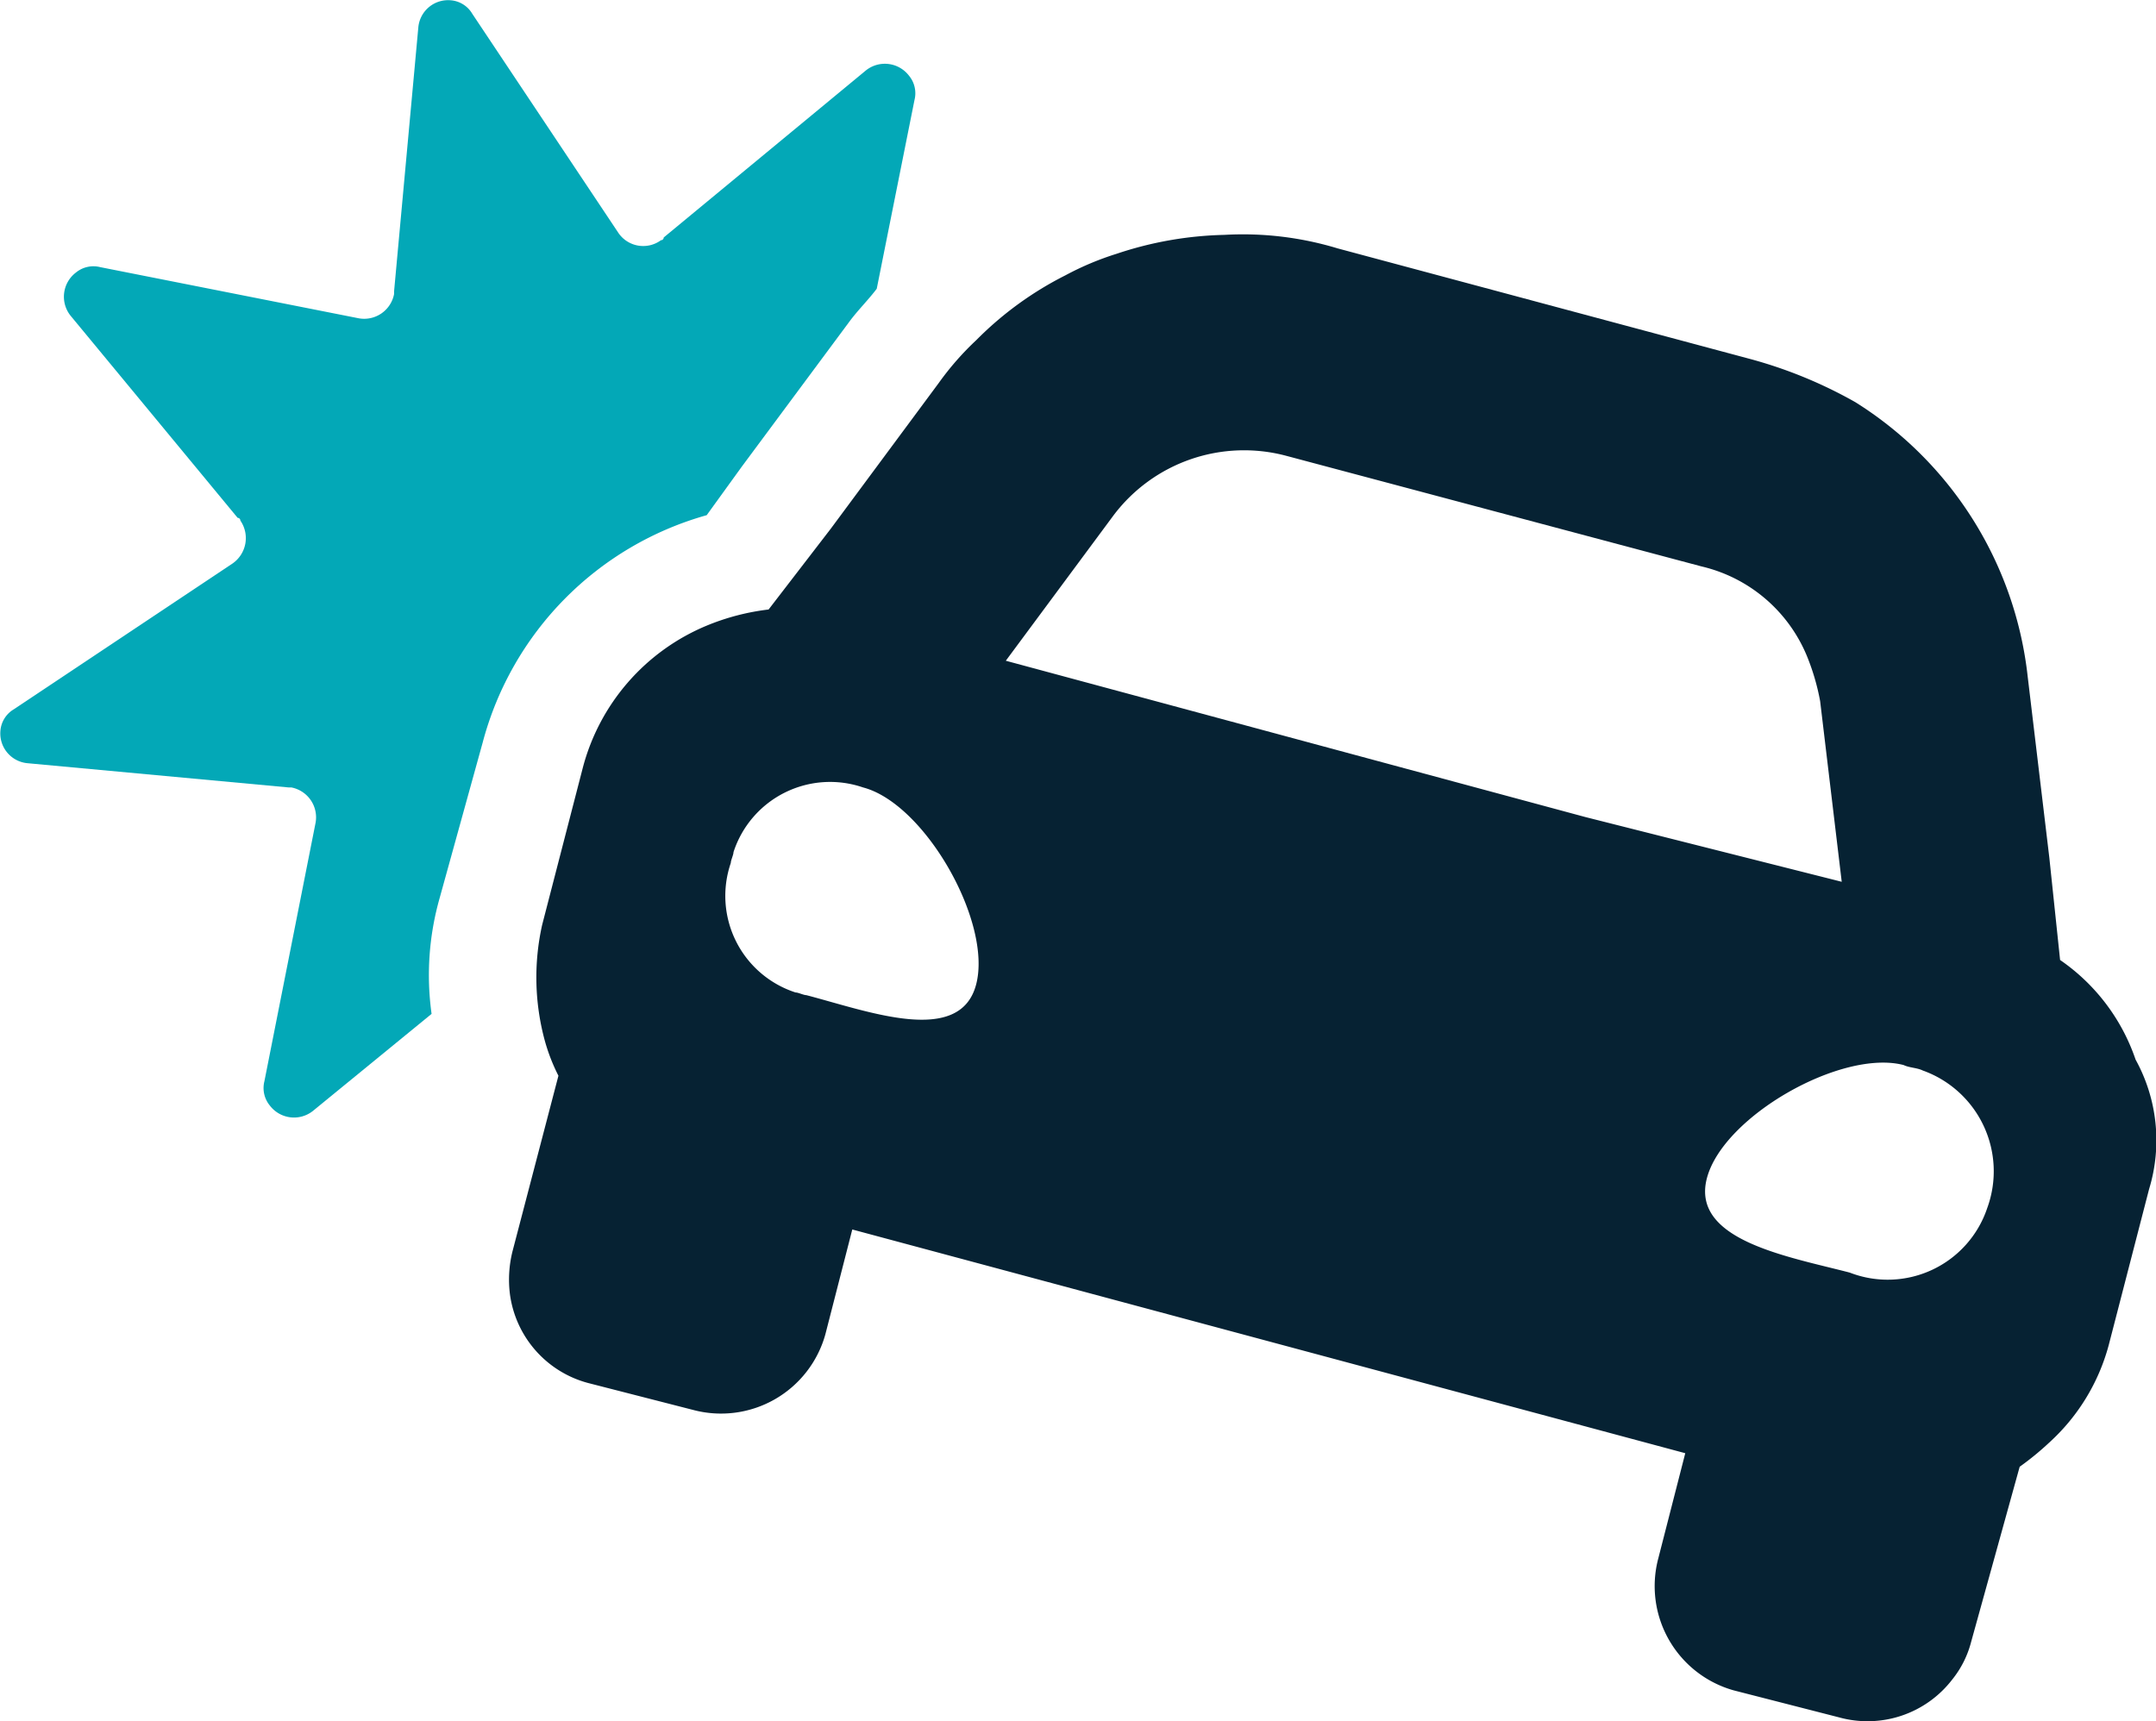
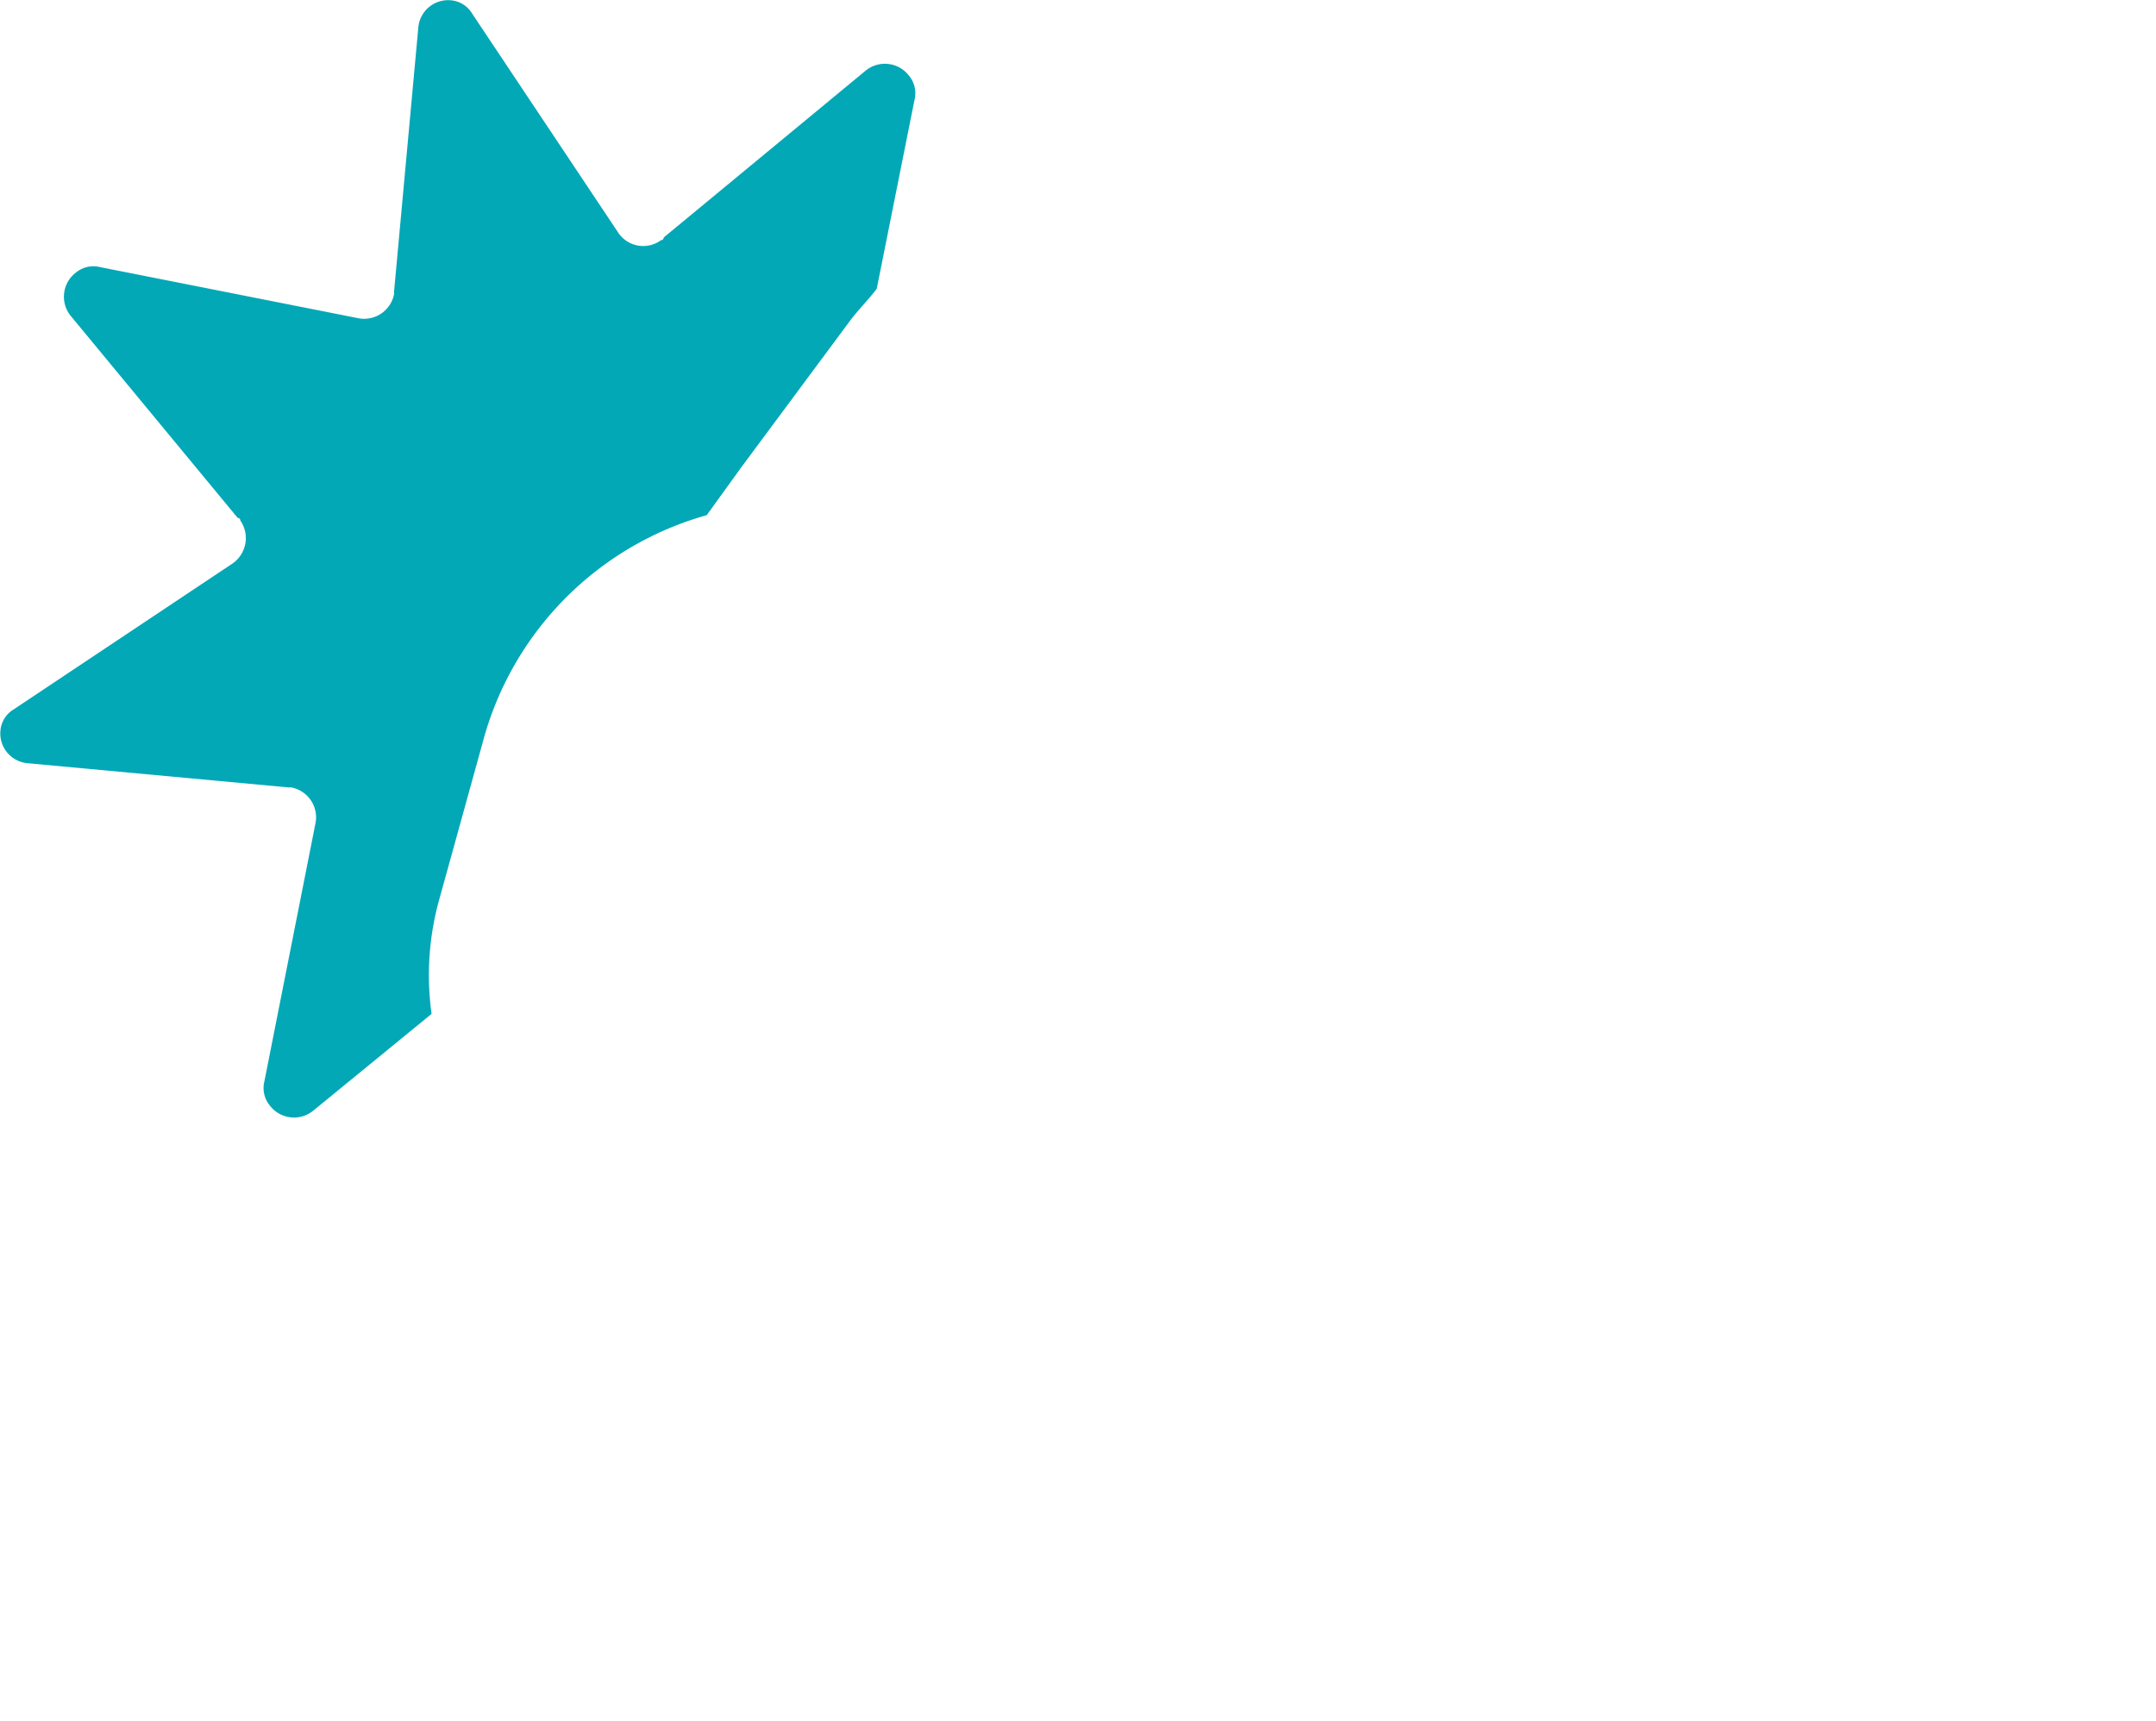
<svg xmlns="http://www.w3.org/2000/svg" id="Layer_2_1_" width="68.225" height="54.471" viewBox="0 0 68.225 54.471">
  <g id="Layer_2-2" transform="translate(0 0)">
    <g id="_14.cur-crush">
-       <path id="_Path_" d="M80.765,57l-1.28,4.948a6.41,6.41,0,0,1-1.877,3.071,9.066,9.066,0,0,1-.938.768L75.134,71.33a3.152,3.152,0,0,1-.6,1.194,3.381,3.381,0,0,1-3.583,1.194l-3.327-.853a3.427,3.427,0,0,1-2.389-4.18l.853-3.327L39.729,58.277,38.876,61.6a3.427,3.427,0,0,1-4.18,2.389l-3.327-.853a3.371,3.371,0,0,1-2.474-2.815,3.693,3.693,0,0,1,.085-1.365l1.45-5.545A5.924,5.924,0,0,1,30,52.305a7.63,7.63,0,0,1-.085-3.669l1.28-4.948a6.714,6.714,0,0,1,3.924-4.522,7.378,7.378,0,0,1,1.962-.512L39.046,36.1l3.413-4.607a9.132,9.132,0,0,1,1.194-1.365,10.8,10.8,0,0,1,2.815-2.048,9.245,9.245,0,0,1,1.621-.683,11.468,11.468,0,0,1,3.413-.6,10.325,10.325,0,0,1,3.583.427l13.053,3.5a14.351,14.351,0,0,1,3.327,1.365,11.768,11.768,0,0,1,5.46,8.7l.683,5.716.341,3.242A6.283,6.283,0,0,1,80.338,52.9a5.29,5.29,0,0,1,.427,4.1ZM40.07,44.286a3.213,3.213,0,0,0-4.1,2.048c0,.085-.085.256-.085.341a3.213,3.213,0,0,0,2.048,4.1c.085,0,.256.085.341.085,1.962.512,4.863,1.621,5.375-.341S42.032,44.8,40.07,44.286Zm30.969,2.986-.683-5.716a7.207,7.207,0,0,0-.427-1.45A4.792,4.792,0,0,0,66.6,37.29l-13.138-3.5A5.174,5.174,0,0,0,48,35.669l-3.413,4.607,18.343,4.948ZM73,53.073c-1.962-.512-5.716,1.621-6.228,3.583s2.559,2.474,4.522,2.986a3.321,3.321,0,0,0,4.351-2.048A3.387,3.387,0,0,0,73.6,53.244C73.428,53.158,73.172,53.158,73,53.073Z" transform="translate(-12.759 -19.363)" fill="#062233" />
      <path id="_Path_2" d="M25.269,41.56,23.9,46.508a8.923,8.923,0,0,0-.256,3.669l-3.754,3.071a.961.961,0,0,1-1.365-.171.87.87,0,0,1-.171-.768l1.621-8.19a.964.964,0,0,0-.768-1.109h-.085l-8.275-.768A.946.946,0,0,1,10,41.218a.87.87,0,0,1,.427-.683l6.91-4.607a.978.978,0,0,0,.256-1.365.084.084,0,0,0-.085-.085l-5.289-6.4a.961.961,0,0,1,.171-1.365.87.87,0,0,1,.768-.171l8.19,1.621a.964.964,0,0,0,1.109-.768v-.085l.768-8.361a.946.946,0,0,1,1.024-.853.87.87,0,0,1,.683.427l4.607,6.91a.95.95,0,0,0,1.365.256.084.084,0,0,0,.085-.085l6.4-5.289a.961.961,0,0,1,1.365.171.87.87,0,0,1,.171.768l-1.194,5.972c-.256.341-.6.683-.853,1.024L33.46,32.857,32.35,34.393a10.174,10.174,0,0,0-7.081,7.166Z" transform="translate(-9.987 -18.087)" fill="#03a8b7" />
    </g>
  </g>
</svg>